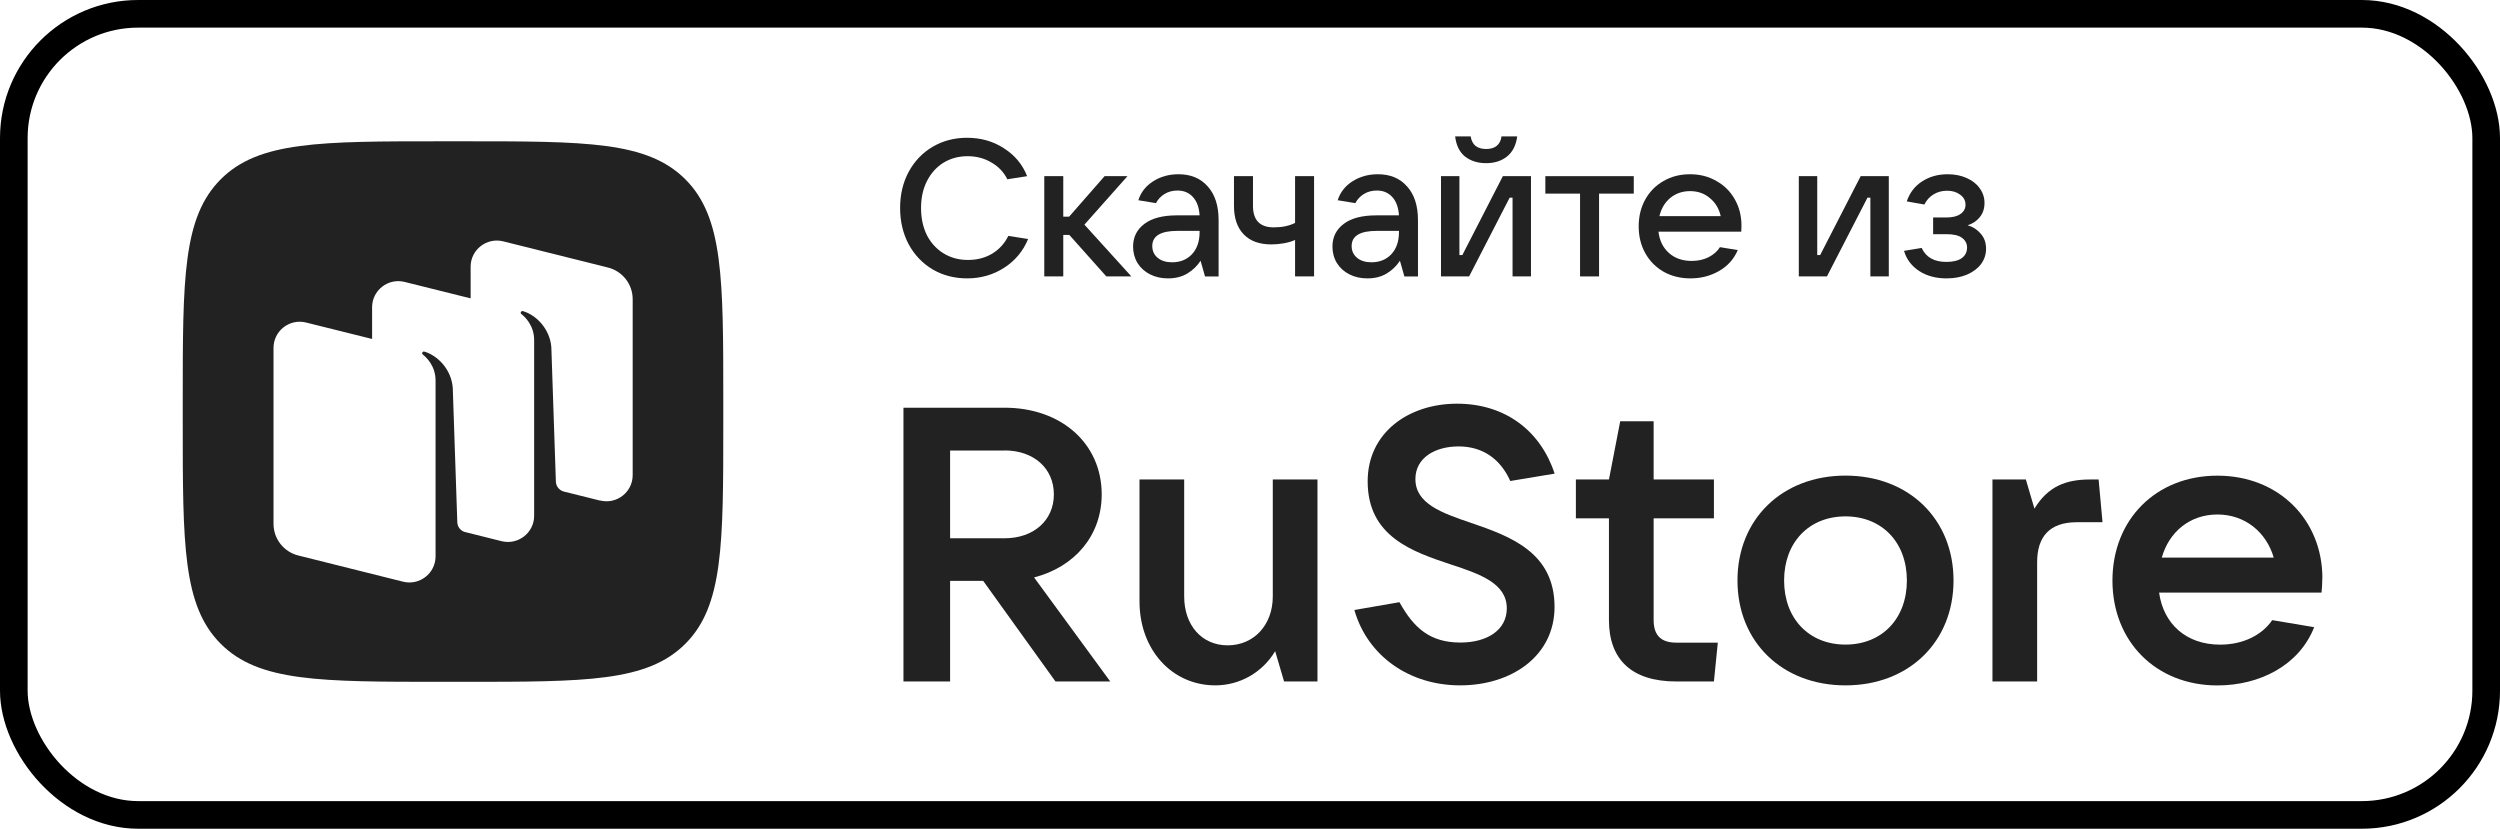
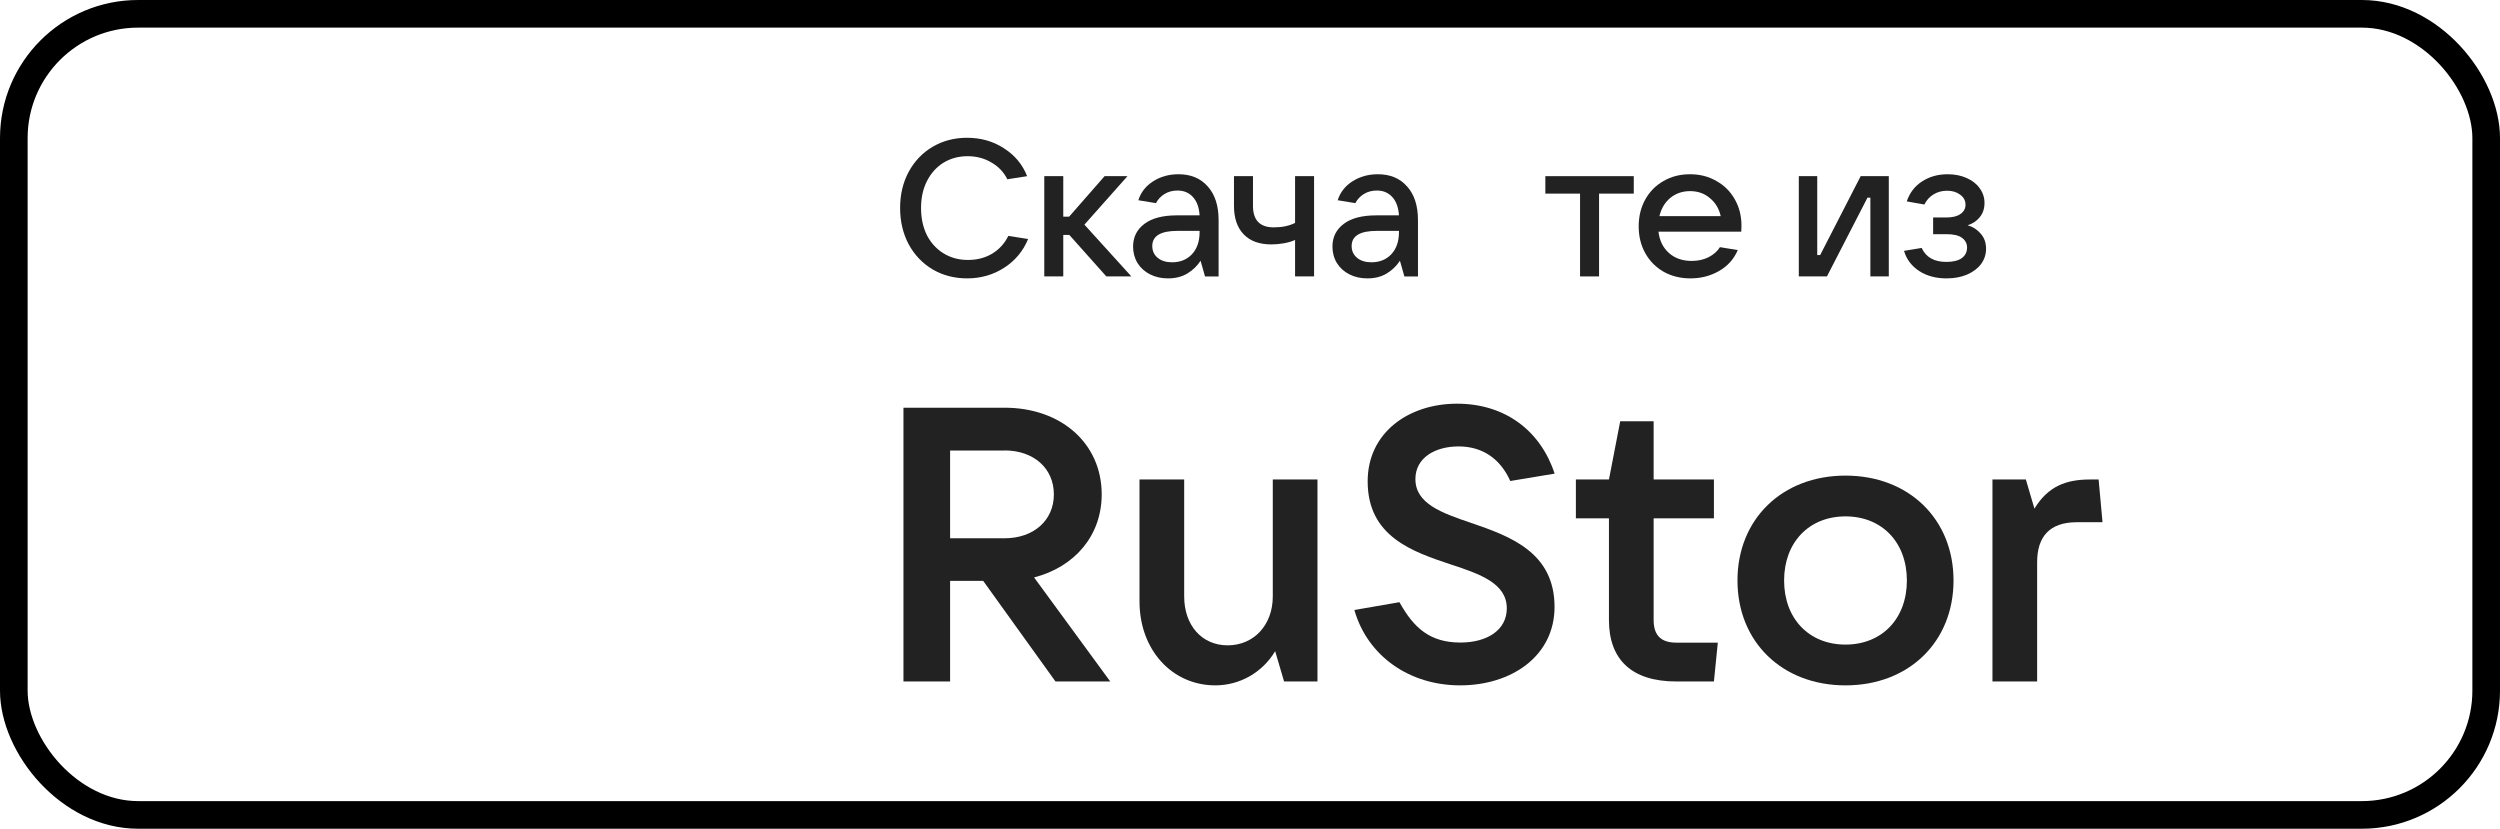
<svg xmlns="http://www.w3.org/2000/svg" width="181" height="60" viewBox="0 0 181 60" fill="none">
  <rect x="1" y="1" width="179" height="58" rx="9" stroke="black" stroke-width="2" />
  <path d="M74.864 41.807C77.817 41.046 79.763 38.769 79.763 35.791C79.763 32.108 76.835 29.518 72.728 29.518H65.41V49.34H68.787V42.053H71.181L76.417 49.34H80.383L74.864 41.801V41.807ZM72.728 32.611C74.839 32.611 76.3 33.907 76.3 35.791C76.3 37.676 74.839 38.971 72.728 38.971H68.787V32.618H72.728V32.611Z" fill="#222222" />
  <path d="M87.988 49.62C89.762 49.62 91.395 48.693 92.322 47.146L92.967 49.338H95.385V34.715H92.15V43.18C92.15 45.261 90.769 46.722 88.884 46.722C87 46.722 85.735 45.261 85.735 43.18V34.715H82.5V43.543C82.5 47.06 84.863 49.62 87.988 49.62Z" fill="#222222" />
  <path d="M105.71 49.62C109.455 49.62 112.549 47.484 112.549 43.941C112.549 39.976 109.313 38.822 106.526 37.864C104.359 37.133 102.475 36.458 102.475 34.684C102.475 33.137 103.911 32.321 105.599 32.321C107.373 32.321 108.638 33.248 109.344 34.825L112.555 34.291C111.542 31.197 108.982 29.227 105.489 29.227C101.996 29.227 99.019 31.308 99.019 34.85C99.019 38.846 102.254 39.939 105.041 40.866C107.177 41.566 109.092 42.241 109.092 44.046C109.092 45.623 107.656 46.52 105.74 46.52C103.543 46.52 102.364 45.482 101.321 43.598L98.055 44.163C99.012 47.508 102.051 49.62 105.71 49.62Z" fill="#222222" />
  <path d="M121.356 46.527C120.257 46.527 119.723 45.993 119.723 44.894V37.527H124.088V34.715H119.723V30.498H117.304L116.488 34.715H114.094V37.527H116.488V44.894C116.488 47.761 118.145 49.338 121.356 49.338H124.088L124.37 46.527H121.356Z" fill="#222222" />
  <path d="M133.614 49.621C138.2 49.621 141.435 46.472 141.435 42.027C141.435 37.583 138.2 34.434 133.614 34.434C129.028 34.434 125.793 37.583 125.793 42.027C125.793 46.472 129.028 49.621 133.614 49.621ZM133.614 46.668C130.968 46.668 129.169 44.784 129.169 42.027C129.169 39.271 130.968 37.386 133.614 37.386C136.26 37.386 138.058 39.271 138.058 42.027C138.058 44.784 136.26 46.668 133.614 46.668Z" fill="#222222" />
  <path d="M147.489 49.338V40.706C147.489 38.853 148.391 37.809 150.362 37.809H152.222L151.94 34.715H151.32C149.601 34.715 148.281 35.194 147.293 36.827L146.673 34.715H144.254V49.338H147.489Z" fill="#222222" />
-   <path d="M168.141 41.859C168.141 37.642 164.993 34.438 160.541 34.438C156.091 34.438 152.941 37.617 152.941 42.031C152.941 46.445 156.091 49.625 160.541 49.625C163.58 49.625 166.454 48.189 167.546 45.408L164.507 44.898C163.801 45.942 162.451 46.672 160.738 46.672C158.264 46.672 156.631 45.156 156.318 42.903H168.079C168.11 42.596 168.135 42.258 168.135 41.859M160.535 37.249C162.561 37.249 164.084 38.544 164.618 40.368H156.514C157.048 38.483 158.571 37.249 160.541 37.249" fill="#222222" />
  <path d="M70.026 20.154C69.099 20.154 68.266 19.939 67.527 19.508C66.787 19.068 66.207 18.46 65.786 17.683C65.374 16.906 65.168 16.031 65.168 15.057C65.168 14.084 65.374 13.213 65.786 12.446C66.207 11.669 66.783 11.065 67.513 10.634C68.252 10.195 69.085 9.975 70.012 9.975C71.013 9.975 71.903 10.227 72.68 10.733C73.466 11.229 74.028 11.903 74.365 12.755L72.932 12.979C72.67 12.455 72.282 12.048 71.767 11.758C71.262 11.458 70.691 11.309 70.054 11.309C69.399 11.309 68.814 11.468 68.299 11.786C67.793 12.104 67.396 12.549 67.106 13.12C66.825 13.681 66.684 14.327 66.684 15.057C66.684 15.797 66.825 16.452 67.106 17.023C67.396 17.585 67.798 18.025 68.313 18.343C68.828 18.661 69.418 18.82 70.082 18.82C70.737 18.82 71.318 18.671 71.823 18.371C72.338 18.062 72.731 17.631 73.003 17.079L74.435 17.304C74.079 18.174 73.503 18.867 72.708 19.382C71.912 19.897 71.018 20.154 70.026 20.154Z" fill="#222222" />
  <path d="M81.91 20.013H80.098L77.417 17.008H76.981V20.013H75.606V12.754H76.981V15.688H77.403L79.972 12.754H81.629L78.512 16.264L81.91 20.013Z" fill="#222222" />
  <path d="M85.321 12.615C86.219 12.615 86.926 12.91 87.441 13.5C87.965 14.08 88.227 14.894 88.227 15.943V20.015H87.244L86.921 18.877C86.687 19.242 86.374 19.547 85.981 19.79C85.588 20.033 85.115 20.155 84.562 20.155C84.076 20.155 83.641 20.057 83.257 19.86C82.873 19.664 82.573 19.392 82.358 19.046C82.143 18.69 82.035 18.292 82.035 17.852C82.035 17.169 82.307 16.621 82.85 16.21C83.392 15.798 84.179 15.592 85.208 15.592H86.851C86.814 15.021 86.655 14.581 86.374 14.272C86.093 13.954 85.718 13.795 85.25 13.795C84.895 13.795 84.581 13.879 84.31 14.047C84.038 14.216 83.832 14.436 83.692 14.707L82.414 14.497C82.602 13.916 82.962 13.458 83.495 13.121C84.029 12.784 84.637 12.615 85.321 12.615ZM84.857 18.99C85.447 18.99 85.924 18.798 86.29 18.414C86.664 18.021 86.851 17.483 86.851 16.799V16.715H85.25C84.034 16.715 83.425 17.08 83.425 17.81C83.425 18.166 83.556 18.451 83.818 18.667C84.081 18.882 84.427 18.99 84.857 18.99Z" fill="#222222" />
  <path d="M93.763 17.373C93.538 17.476 93.271 17.556 92.962 17.612C92.653 17.668 92.349 17.696 92.05 17.696C91.179 17.696 90.51 17.453 90.042 16.966C89.574 16.479 89.34 15.791 89.34 14.902V12.754H90.716V14.902C90.716 15.941 91.217 16.461 92.218 16.461C92.827 16.461 93.341 16.353 93.763 16.138V12.754H95.139V20.013H93.763V17.373Z" fill="#222222" />
  <path d="M99.754 12.615C100.653 12.615 101.359 12.91 101.874 13.5C102.399 14.08 102.661 14.894 102.661 15.943V20.015H101.678L101.355 18.877C101.121 19.242 100.807 19.547 100.414 19.79C100.021 20.033 99.548 20.155 98.996 20.155C98.509 20.155 98.074 20.057 97.69 19.86C97.306 19.664 97.007 19.392 96.792 19.046C96.576 18.69 96.469 18.292 96.469 17.852C96.469 17.169 96.74 16.621 97.283 16.21C97.826 15.798 98.612 15.592 99.642 15.592H101.285C101.247 15.021 101.088 14.581 100.807 14.272C100.526 13.954 100.152 13.795 99.684 13.795C99.328 13.795 99.015 13.879 98.743 14.047C98.472 14.216 98.266 14.436 98.126 14.707L96.848 14.497C97.035 13.916 97.395 13.458 97.929 13.121C98.463 12.784 99.071 12.615 99.754 12.615ZM99.291 18.99C99.88 18.99 100.358 18.798 100.723 18.414C101.097 18.021 101.285 17.483 101.285 16.799V16.715H99.684C98.467 16.715 97.859 17.08 97.859 17.81C97.859 18.166 97.99 18.451 98.252 18.667C98.514 18.882 98.86 18.99 99.291 18.99Z" fill="#222222" />
-   <path d="M106.364 20.012H104.328V12.753H105.662V18.468H105.873L108.807 12.753H110.843V20.012H109.509V14.312H109.298L106.364 20.012ZM107.6 11.813C106.991 11.813 106.481 11.653 106.069 11.335C105.667 11.008 105.428 10.521 105.353 9.875H106.476C106.523 10.175 106.64 10.404 106.827 10.563C107.024 10.713 107.281 10.788 107.6 10.788C107.918 10.788 108.171 10.713 108.358 10.563C108.554 10.404 108.671 10.175 108.709 9.875H109.846C109.762 10.521 109.514 11.008 109.102 11.335C108.7 11.653 108.199 11.813 107.6 11.813Z" fill="#222222" />
  <path d="M115.772 20.013H114.396V14.018H111.883V12.754H118.285V14.018H115.772V20.013Z" fill="#222222" />
  <path d="M126.082 16.336C126.082 16.523 126.078 16.668 126.068 16.771H120.073C120.148 17.417 120.4 17.932 120.831 18.316C121.262 18.7 121.809 18.891 122.474 18.891C122.932 18.891 123.34 18.802 123.695 18.625C124.06 18.438 124.337 18.194 124.524 17.895L125.815 18.105C125.535 18.76 125.081 19.266 124.454 19.622C123.836 19.977 123.148 20.155 122.39 20.155C121.669 20.155 121.023 19.996 120.452 19.678C119.881 19.35 119.436 18.901 119.118 18.33C118.8 17.759 118.641 17.113 118.641 16.392C118.641 15.662 118.8 15.011 119.118 14.441C119.436 13.87 119.876 13.425 120.438 13.107C121 12.779 121.641 12.615 122.361 12.615C123.073 12.615 123.709 12.779 124.271 13.107C124.842 13.425 125.287 13.87 125.605 14.441C125.923 15.002 126.082 15.634 126.082 16.336ZM122.361 13.837C121.809 13.837 121.332 14.001 120.929 14.328C120.536 14.656 120.274 15.096 120.143 15.648H124.58C124.458 15.105 124.196 14.67 123.794 14.342C123.4 14.005 122.923 13.837 122.361 13.837Z" fill="#222222" />
  <path d="M132.27 20.013H130.234V12.754H131.568V18.468H131.779L134.713 12.754H136.749V20.013H135.415V14.312H135.205L132.27 20.013Z" fill="#222222" />
  <path d="M142.457 16.308C142.841 16.42 143.159 16.626 143.412 16.926C143.664 17.216 143.791 17.576 143.791 18.007C143.791 18.409 143.674 18.774 143.44 19.102C143.206 19.42 142.869 19.678 142.429 19.874C141.998 20.061 141.497 20.155 140.926 20.155C140.159 20.155 139.499 19.977 138.947 19.622C138.395 19.256 138.029 18.77 137.852 18.161L139.129 17.951C139.438 18.625 140.033 18.962 140.912 18.962C141.399 18.962 141.769 18.873 142.022 18.695C142.284 18.508 142.415 18.25 142.415 17.922C142.415 17.632 142.293 17.398 142.05 17.221C141.816 17.043 141.437 16.954 140.912 16.954H139.958V15.746H140.912C141.362 15.746 141.703 15.662 141.937 15.493C142.181 15.325 142.303 15.1 142.303 14.82C142.303 14.52 142.171 14.277 141.909 14.09C141.657 13.902 141.343 13.809 140.969 13.809C140.604 13.809 140.276 13.898 139.986 14.075C139.696 14.253 139.476 14.497 139.326 14.806L138.048 14.581C138.263 13.954 138.633 13.472 139.157 13.135C139.691 12.788 140.309 12.615 141.011 12.615C141.516 12.615 141.97 12.704 142.373 12.882C142.785 13.06 143.103 13.308 143.327 13.626C143.561 13.944 143.678 14.3 143.678 14.693C143.678 15.096 143.566 15.437 143.341 15.718C143.117 15.999 142.822 16.196 142.457 16.308Z" fill="#222222" />
-   <path d="M49.615 12.978C46.861 10.229 42.429 10.229 33.578 10.229H32.018C23.16 10.229 18.731 10.229 15.984 12.978C13.23 15.731 13.23 20.161 13.23 29.013V30.579C13.23 39.435 13.23 43.864 15.984 46.614C18.735 49.364 23.16 49.364 32.018 49.364H33.578C42.436 49.364 46.861 49.364 49.615 46.614C52.366 43.864 52.366 39.435 52.366 30.579V29.013C52.366 20.154 52.366 15.725 49.615 12.978ZM45.806 34.402C45.806 35.632 44.645 36.535 43.45 36.235L43.443 36.242L40.8 35.583C40.484 35.491 40.259 35.204 40.246 34.875L39.917 25.141C39.819 23.853 38.868 22.826 37.864 22.526C37.812 22.509 37.75 22.526 37.717 22.581C37.681 22.63 37.701 22.698 37.743 22.734C37.988 22.924 38.672 23.547 38.672 24.623V37.347C38.672 38.577 37.505 39.48 36.309 39.18L33.624 38.508C33.324 38.404 33.116 38.13 33.109 37.807L32.78 28.074C32.682 26.785 31.731 25.758 30.73 25.458C30.675 25.442 30.613 25.458 30.584 25.513C30.548 25.562 30.564 25.631 30.61 25.667C30.851 25.856 31.535 26.479 31.535 27.555V40.28C31.535 41.509 30.375 42.413 29.179 42.113L21.599 40.218C20.543 39.956 19.803 39.011 19.803 37.928V25.184C19.803 23.957 20.964 23.051 22.16 23.351L26.94 24.541V22.245C26.94 21.019 28.101 20.112 29.296 20.412L34.074 21.602V19.306C34.074 18.08 35.234 17.176 36.43 17.473L44.013 19.368C45.069 19.632 45.806 20.578 45.806 21.658V34.402Z" fill="#222222" />
</svg>